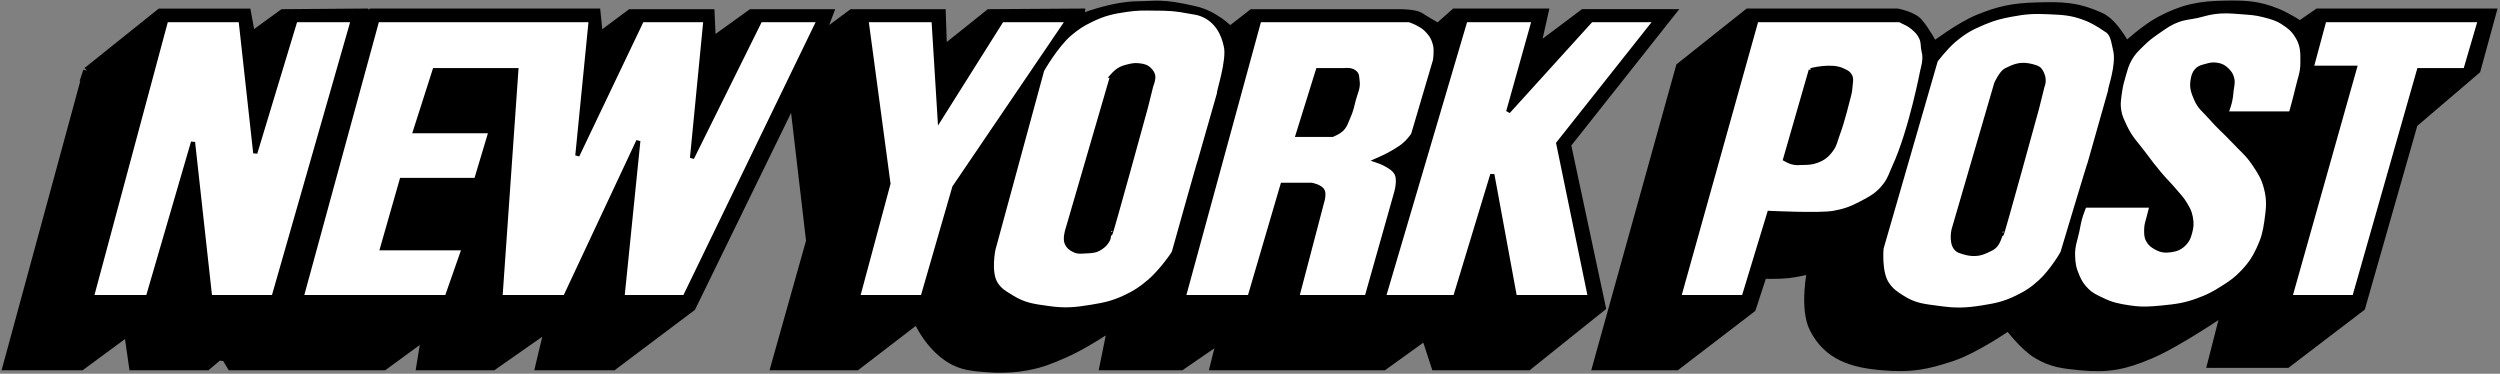
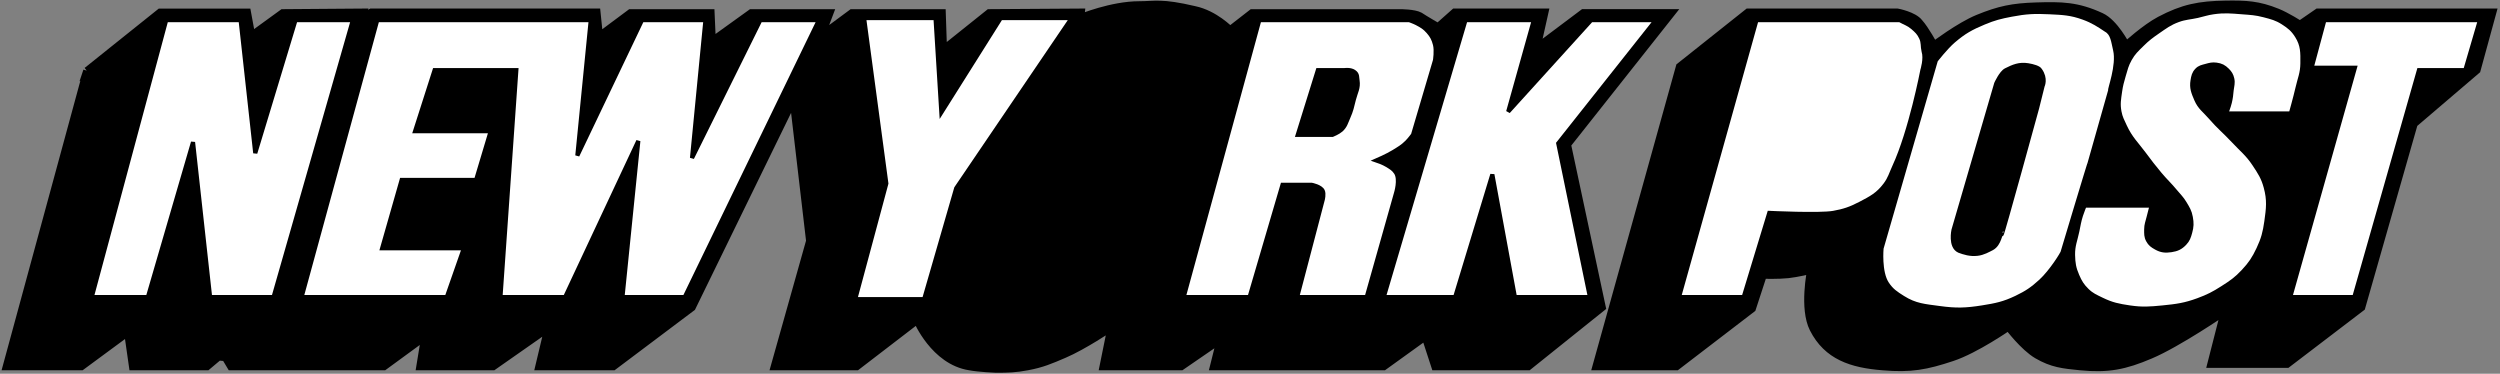
<svg xmlns="http://www.w3.org/2000/svg" width="301px" height="45px" viewBox="0 0 301 45">
  <rect x="0" y="0" width="301" height="45" fill="#808080" stroke="none" />
  <title>g11745</title>
  <desc>Created with Sketch.</desc>
  <g id="Page-1" stroke="none" stroke-width="1" fill="none" fill-rule="evenodd">
    <g id="New_York_Post" transform="translate(-1, -5)">
      <g id="g11745" transform="translate(0.589, 0.293)">
        <path d="M10.872,13.228 L1.177,48.848 L10.212,48.848 L15.793,44.735 L16.382,48.848 L25.34,48.848 L26.736,47.674 L27.544,47.748 L28.204,48.849 L46.64,48.849 L51.561,45.251 L50.972,48.849 L59.785,48.849 L66.396,44.224 L65.295,48.849 L74.255,48.849 L83.731,41.726 L95.92,16.754 L97.905,33.722 L93.644,48.849 L103.56,48.849 L110.831,43.268 C110.831,43.268 112.888,48.189 117.146,48.849 C118.321,49.071 120.304,49.145 120.304,49.145 C121.774,49.145 122.656,49.13 124.124,48.849 C125.903,48.514 126.864,48.092 128.53,47.381 C130.867,46.386 134.185,44.15 134.185,44.15 L133.232,48.849 L142.631,48.849 L147.333,45.618 L146.525,48.849 L167.015,48.849 L172.01,45.251 L173.185,48.849 L184.424,48.849 L193.31,41.726 L189.123,22.116 L201.682,6.251 L191.032,6.251 L185.451,10.439 L186.406,6.178 L175.537,6.178 L173.552,7.941 C173.552,7.941 172.01,7.059 171.35,6.618 C170.688,6.252 169,6.252 169,6.252 L151.153,6.252 L148.508,8.308 C148.508,8.308 146.673,6.399 144.249,5.885 C140.208,4.932 139.474,5.296 137.565,5.296 C134.259,5.296 130.513,6.84 130.513,6.84 L130.588,6.178 L119.499,6.253 L113.99,10.659 L113.841,6.253 L102.972,6.253 L99.3,8.972 L100.329,6.253 L90.854,6.253 L86.155,9.632 L86.006,6.253 L76.312,6.253 L72.566,9.043 L72.272,6.179 L45.098,6.179 L43.701,6.915 L44.068,6.179 L34.447,6.254 L30.701,8.973 L30.186,6.18 L19.684,6.18 L10.871,13.231 L10.872,13.228 Z" id="path510" stroke="#000000" stroke-width="0.882" fill="#000000" fill-rule="nonzero" />
        <path d="M210.862,6.177 L202.636,12.714 L192.575,48.849 L202.269,48.849 L211.377,41.871 L212.697,37.832 C212.697,37.832 214.543,37.884 215.71,37.757 C216.782,37.641 218.426,37.245 218.426,37.245 C218.426,37.245 217.471,41.842 218.722,44.294 C220.409,47.605 223.347,48.556 227.094,48.849 C230.473,49.142 232.342,48.789 235.465,47.748 C238.311,46.8 242.224,44.075 242.224,44.075 C242.224,44.075 244.048,46.501 245.675,47.455 C247.494,48.516 248.795,48.643 250.889,48.849 C254.213,49.176 256.251,48.774 259.337,47.455 C262.64,46.058 268.224,42.238 268.224,42.238 L266.608,48.556 L275.788,48.556 L284.748,41.723 L291.063,19.617 L298.63,13.154 L300.538,6.177 L279.46,6.177 L277.329,7.645 C277.329,7.645 275.73,6.628 274.613,6.177 C272.329,5.253 270.832,5.184 268.369,5.221 C265.188,5.273 263.252,5.646 260.438,7.132 C258.701,8.049 256.399,10.142 256.399,10.142 C256.399,10.142 255.002,7.425 253.386,6.692 C250.522,5.369 248.632,5.345 245.529,5.443 C242.749,5.532 241.126,5.857 238.552,6.911 C236.316,7.827 233.264,10.142 233.264,10.142 C233.264,10.142 232.234,8.233 231.5,7.425 C230.84,6.544 228.857,6.177 228.857,6.177 L210.862,6.177 L210.862,6.177 Z" id="path516" stroke="#000000" stroke-width="0.882" fill="#000000" fill-rule="nonzero" />
        <polygon id="path518" fill="#FFFFFF" fill-rule="nonzero" points="20.42 7.133 11.459 40.477 18.215 40.477 23.651 21.822 25.708 40.477 33.345 40.477 42.895 7.133 35.991 7.133 31.144 23.142 29.38 7.133" />
        <polygon id="path532" fill="#FFFFFF" fill-rule="nonzero" points="45.832 7.133 36.723 40.477 54.203 40.477 56.26 34.6 46.42 34.6 48.77 26.376 57.731 26.376 59.492 20.499 50.386 20.499 52.736 13.155 62.578 13.155 60.666 40.477 68.452 40.477 77.265 21.674 75.356 40.477 82.849 40.477 99.006 7.133 91.954 7.133 83.73 23.731 85.346 7.133 77.708 7.133 69.923 23.438 71.538 7.133" />
        <polygon id="path544" stroke="#000000" stroke-width="0.5" points="45.832 7.133 36.723 40.477 54.203 40.477 56.26 34.6 46.42 34.6 48.77 26.376 57.731 26.376 59.492 20.499 50.386 20.499 52.736 13.155 62.578 13.155 60.666 40.477 68.452 40.477 77.265 21.674 75.356 40.477 82.849 40.477 99.006 7.133 91.954 7.133 83.73 23.731 85.346 7.133 77.708 7.133 69.923 23.438 71.538 7.133" />
        <polygon id="path530" stroke="#000000" stroke-width="0.5" points="20.42 7.133 11.459 40.477 18.215 40.477 23.651 21.822 25.708 40.477 33.345 40.477 42.895 7.133 35.991 7.133 31.144 23.142 29.38 7.133" />
-         <path d="M125.887,13.155 L120.013,34.748 C120.013,34.748 119.445,37.502 120.306,38.861 C120.826,39.685 121.386,39.962 122.215,40.477 C123.741,41.422 124.844,41.549 126.621,41.797 C128.609,42.077 129.784,41.979 131.761,41.652 C133.409,41.38 134.367,41.187 135.875,40.477 C137.11,39.893 137.773,39.453 138.813,38.566 C140.178,37.407 141.751,35.189 141.751,35.041 C141.751,35.041 144.835,24.024 144.835,24.172 L147.187,15.945 C147.039,15.945 148.433,11.906 147.993,10.216 C147.333,7.133 145.276,6.325 144.027,6.177 C141.677,5.736 141.168,5.755 139.328,5.736 C138.066,5.721 137.345,5.706 136.096,5.884 C134.354,6.135 133.345,6.362 131.761,7.133 C130.719,7.64 130.156,8.007 129.266,8.749 C127.601,10.132 125.887,13.155 125.887,13.155" id="path560" fill="#FFFFFF" fill-rule="nonzero" />
        <polygon id="path546" fill="#FFFFFF" fill-rule="nonzero" points="104.734 7.133 107.38 26.814 103.707 40.477 111.49 40.477 115.311 27.255 128.97 7.133 121.04 7.133 113.547 19.032 112.813 7.133" />
-         <path d="M134.333,13.816 L128.897,32.471 C128.897,32.471 128.612,33.408 128.822,33.941 C129.004,34.392 129.271,34.603 129.704,34.82 C130.219,35.079 130.599,34.995 131.174,34.968 C131.882,34.939 132.347,34.924 132.938,34.528 C133.358,34.248 133.572,34.016 133.817,33.572 C133.968,33.303 133.892,32.619 134.111,32.838 C134.185,32.913 138.372,17.636 138.372,17.636 L139.032,14.991 C139.032,14.991 139.348,14.273 139.253,13.816 C139.193,13.528 139.079,13.378 138.887,13.156 C138.496,12.712 138.079,12.628 137.49,12.567 C136.975,12.515 136.672,12.589 136.167,12.715 C135.718,12.826 135.46,12.907 135.066,13.156 C134.742,13.36 134.332,13.816 134.332,13.816 L134.333,13.816 Z" id="path618" stroke="#000000" stroke-width="0.5" fill="#000000" fill-rule="nonzero" />
        <path d="M152.033,7.133 L142.925,40.477 L150.858,40.477 L154.824,26.962 L158.348,26.962 C158.348,26.962 159.423,27.163 159.671,27.696 C159.84,28.061 159.671,28.726 159.671,28.726 L156.587,40.477 L164.959,40.477 L168.486,27.992 C168.486,27.992 169.017,26.31 168.486,25.495 C168.196,25.051 167.903,24.895 167.457,24.613 C166.981,24.309 166.134,24.024 166.134,24.024 C166.134,24.024 167.428,23.467 168.191,22.997 C168.853,22.587 169.255,22.371 169.806,21.822 C170.123,21.505 170.54,20.94 170.54,20.94 L173.186,11.98 C173.186,11.98 173.374,10.792 173.186,10.071 C173.015,9.414 172.824,9.039 172.378,8.529 C171.934,8.017 171.581,7.814 170.981,7.499 C170.651,7.328 170.1,7.133 170.1,7.133" id="path566" fill="#FFFFFF" fill-rule="nonzero" />
        <path d="M159.084,13.155 L156.66,20.94 L160.847,20.94 C160.847,20.94 161.531,20.66 161.874,20.354 C162.391,19.89 162.474,19.443 162.756,18.81 C163.112,18.015 163.205,17.524 163.416,16.679 C163.638,15.803 163.995,15.299 163.857,14.404 C163.797,14.018 163.855,13.709 163.563,13.448 C163.355,13.261 163.18,13.205 162.903,13.154 C162.65,13.11 162.241,13.154 162.241,13.154 L159.084,13.155 Z" id="path664" stroke="#000000" stroke-width="0.5" fill="#000000" fill-rule="nonzero" />
        <polygon id="path580" fill="#FFFFFF" fill-rule="nonzero" points="176.858 7.133 167.016 40.477 175.609 40.477 180.089 25.714 182.806 40.477 191.84 40.477 188.023 21.967 199.774 7.133 191.988 7.133 181.998 18.15 185.084 7.133" />
        <polygon id="path592" stroke="#000000" stroke-width="0.5" points="176.858 7.133 167.016 40.477 175.609 40.477 180.089 25.714 182.806 40.477 191.84 40.477 188.023 21.967 199.774 7.133 191.988 7.133 181.998 18.15 185.084 7.133" />
        <path d="M152.033,7.133 L142.925,40.477 L150.858,40.477 L154.824,26.962 L158.348,26.962 C158.348,26.962 159.423,27.163 159.671,27.696 C159.84,28.061 159.671,28.726 159.671,28.726 L156.587,40.477 L164.959,40.477 L168.486,27.992 C168.486,27.992 169.017,26.31 168.486,25.495 C168.196,25.051 167.903,24.895 167.457,24.613 C166.981,24.309 166.134,24.024 166.134,24.024 C166.134,24.024 167.428,23.467 168.191,22.997 C168.853,22.587 169.255,22.371 169.806,21.822 C170.123,21.505 170.54,20.94 170.54,20.94 L173.186,11.98 C173.186,11.98 173.374,10.792 173.186,10.071 C173.015,9.414 172.824,9.039 172.378,8.529 C171.934,8.017 171.581,7.814 170.981,7.499 C170.651,7.328 170.1,7.133 170.1,7.133 L152.033,7.133 Z" id="path578" stroke="#000000" stroke-width="0.5" />
        <path d="M125.887,13.155 L120.013,34.748 C120.013,34.748 119.445,37.502 120.306,38.861 C120.826,39.685 121.386,39.962 122.215,40.477 C123.741,41.422 124.844,41.549 126.621,41.797 C128.609,42.077 129.784,41.979 131.761,41.652 C133.409,41.38 134.367,41.187 135.875,40.477 C137.11,39.893 137.773,39.453 138.813,38.566 C140.178,37.407 141.751,35.189 141.751,35.041 C141.751,35.041 144.835,24.024 144.835,24.172 L147.187,15.945 C147.039,15.945 148.434,11.906 147.993,10.216 C147.333,7.133 145.276,6.325 144.027,6.177 C141.677,5.736 141.168,5.755 139.328,5.736 C138.066,5.721 137.345,5.706 136.096,5.884 C134.354,6.135 133.345,6.362 131.761,7.133 C130.719,7.64 130.156,8.007 129.266,8.749 C127.601,10.132 125.887,13.155 125.887,13.155 L125.887,13.155 Z" id="path564" stroke="#000000" stroke-width="0.5" />
-         <polygon id="path558" stroke="#000000" stroke-width="0.5" points="104.734 7.133 107.38 26.814 103.707 40.477 111.49 40.477 115.311 27.255 128.97 7.133 121.04 7.133 113.547 19.032 112.813 7.133" />
        <path d="M211.891,7.133 L202.564,40.477 L210.349,40.477 L213.433,30.342 C213.433,30.342 219.529,30.635 221.145,30.342 C222.393,30.12 223.196,29.856 224.376,29.238 C225.683,28.557 226.499,28.137 227.388,26.962 C227.967,26.197 228.085,25.632 228.489,24.761 C230.467,20.481 231.869,13.155 231.869,13.155 C231.869,13.155 232.309,11.761 232.014,10.879 C231.869,10.29 231.991,9.844 231.72,9.263 C231.456,8.69 231.171,8.424 230.693,8.014 C230.166,7.563 229.812,7.5 229.149,7.133 L228.856,7.133" id="path594" fill="#FFFFFF" fill-rule="nonzero" />
-         <path d="M218.428,13.155 L215.341,23.879 C215.341,23.879 215.817,24.15 216.152,24.245 C216.648,24.385 216.957,24.332 217.472,24.32 C218.108,24.305 218.488,24.305 219.088,24.099 C219.938,23.803 220.395,23.431 220.925,22.705 C221.364,22.1 221.395,21.638 221.659,20.941 C222.271,19.32 222.908,16.68 222.908,16.68 C222.908,16.68 223.178,15.796 223.202,15.212 C223.224,14.608 223.433,14.14 223.056,13.67 C222.821,13.377 222.583,13.319 222.246,13.156 C220.91,12.501 218.428,13.156 218.428,13.156 L218.428,13.155 Z" id="path612" stroke="#000000" stroke-width="0.5" fill="#000000" fill-rule="nonzero" />
        <path d="M233.484,11.98 L226.947,34.6 C226.947,34.6 226.675,37.462 227.609,38.861 C228.159,39.687 228.676,40.02 229.518,40.551 C231.028,41.504 232.156,41.556 233.924,41.799 C235.91,42.071 237.085,42.04 239.065,41.725 C240.712,41.463 241.673,41.27 243.178,40.55 C244.424,39.95 245.097,39.499 246.116,38.567 C247.384,37.405 248.759,35.188 248.759,35.04 C248.759,35.04 251.991,24.244 251.991,24.39 L254.488,15.577 C254.343,15.577 255.518,12.583 255.077,10.73 C254.834,9.721 254.784,8.747 253.973,8.306 C253.094,7.72 252.389,7.248 251.257,6.838 C249.731,6.284 248.767,6.255 247.144,6.176 C245.367,6.089 244.34,6.138 242.592,6.472 C241.272,6.722 240.525,6.909 239.287,7.425 C237.745,8.069 236.882,8.544 235.614,9.629 C234.674,10.432 233.484,11.979 233.484,11.979" id="path620" fill="#FFFFFF" fill-rule="nonzero" />
        <path d="M240.755,14.771 L235.615,32.399 C235.615,32.399 235.174,34.379 236.275,34.894 C236.864,35.115 237.613,35.361 238.479,35.26 C239.208,35.179 239.799,34.82 240.24,34.6 C241.196,34.085 241.196,32.692 241.415,32.911 C241.49,32.986 245.676,17.709 245.676,17.709 L246.336,15.064 C246.336,15.064 246.777,14.182 246.043,13.155 C245.895,12.862 245.182,12.666 244.575,12.566 C243.532,12.397 242.811,12.713 241.93,13.155 C241.344,13.448 240.755,14.771 240.755,14.771 L240.755,14.771 Z" id="path630" stroke="#000000" stroke-width="0.5" fill="#000000" fill-rule="nonzero" />
        <polygon id="path632" fill="#FFFFFF" fill-rule="nonzero" points="280.268 7.133 278.726 12.862 283.941 12.862 276.155 40.477 283.867 40.477 291.652 13.155 297.233 13.155 298.997 7.133" />
        <path d="M268.444,18.369 L276.23,18.369 C276.23,18.369 276.76,16.498 277.038,15.286 C277.299,14.145 277.613,13.514 277.624,12.347 C277.638,11.033 277.661,10.153 276.963,9.042 C276.478,8.271 276.042,7.917 275.274,7.426 C274.471,6.914 273.919,6.787 272.998,6.544 C271.989,6.28 271.39,6.256 270.353,6.178 C269.011,6.074 268.235,5.988 266.902,6.178 C266.144,6.286 265.738,6.449 264.991,6.618 C264.077,6.824 263.523,6.806 262.641,7.133 C261.619,7.511 261.115,7.91 260.217,8.527 C259.431,9.071 258.987,9.396 258.309,10.072 C257.672,10.7 257.276,11.051 256.838,11.833 C256.437,12.553 256.337,13.023 256.104,13.815 C255.89,14.55 255.771,14.969 255.663,15.724 C255.534,16.661 255.415,17.221 255.588,18.151 C255.723,18.871 255.939,19.246 256.248,19.912 C256.924,21.369 257.64,22.002 258.598,23.291 C259.292,24.223 259.688,24.748 260.435,25.64 C261.151,26.496 261.634,26.91 262.344,27.771 C262.785,28.305 263.089,28.571 263.445,29.165 C263.815,29.783 264.052,30.147 264.179,30.855 C264.309,31.56 264.298,32 264.104,32.692 C263.951,33.247 263.84,33.598 263.442,34.012 C262.956,34.522 262.523,34.717 261.826,34.823 C261.111,34.928 260.622,34.883 259.992,34.527 C259.548,34.279 259.276,34.092 259.036,33.645 C258.787,33.186 258.817,32.848 258.817,32.325 C258.817,31.739 258.977,31.425 259.11,30.855 C259.236,30.308 259.477,29.461 259.477,29.461 L251.398,29.461 C251.398,29.461 251.105,30.168 250.957,30.636 C250.727,31.364 250.672,31.797 250.516,32.544 C250.284,33.656 249.981,34.274 250.001,35.409 C250.024,36.404 250.12,36.996 250.516,37.906 C250.846,38.664 251.1,39.092 251.691,39.67 C252.272,40.235 252.726,40.415 253.455,40.771 C254.685,41.37 255.477,41.526 256.831,41.727 C258.363,41.951 259.26,41.877 260.8,41.727 C262.487,41.56 263.466,41.428 265.058,40.845 C266.262,40.401 266.917,40.063 267.996,39.374 C269.045,38.707 269.644,38.302 270.494,37.392 C271.365,36.457 271.785,35.831 272.329,34.675 C272.899,33.461 273.097,32.698 273.285,31.37 C273.509,29.78 273.63,28.806 273.21,27.256 C272.892,26.081 272.488,25.479 271.815,24.466 C271.008,23.249 270.313,22.744 269.318,21.675 C268.254,20.535 267.544,19.993 266.527,18.811 C265.833,18.008 265.252,17.657 264.838,16.68 C264.484,15.848 264.249,15.297 264.397,14.404 C264.484,13.884 264.55,13.538 264.912,13.156 C265.237,12.81 265.556,12.77 266.013,12.641 C266.485,12.509 266.773,12.432 267.261,12.495 C267.832,12.57 268.175,12.746 268.584,13.156 C268.909,13.483 269.065,13.733 269.17,14.182 C269.294,14.713 269.155,15.035 269.095,15.579 C269.043,16.155 269.009,16.485 268.876,17.047 C268.75,17.575 268.435,18.37 268.435,18.37" id="path646" fill="#FFFFFF" fill-rule="nonzero" />
        <path d="M268.444,18.369 L276.23,18.369 C276.23,18.369 276.76,16.498 277.038,15.286 C277.299,14.145 277.613,13.514 277.624,12.347 C277.638,11.033 277.661,10.153 276.963,9.042 C276.478,8.271 276.042,7.917 275.274,7.426 C274.471,6.914 273.919,6.787 272.998,6.544 C271.989,6.28 271.39,6.256 270.353,6.178 C269.011,6.074 268.235,5.988 266.902,6.178 C266.144,6.286 265.738,6.449 264.991,6.618 C264.077,6.824 263.523,6.806 262.641,7.133 C261.619,7.511 261.115,7.91 260.217,8.527 C259.431,9.071 258.987,9.396 258.309,10.072 C257.672,10.7 257.276,11.051 256.838,11.833 C256.437,12.553 256.337,13.023 256.104,13.815 C255.89,14.55 255.771,14.969 255.663,15.724 C255.534,16.661 255.415,17.221 255.588,18.151 C255.723,18.871 255.939,19.246 256.248,19.912 C256.924,21.369 257.64,22.002 258.598,23.291 C259.292,24.223 259.688,24.748 260.435,25.64 C261.151,26.496 261.634,26.91 262.344,27.771 C262.785,28.305 263.089,28.571 263.445,29.165 C263.815,29.783 264.052,30.147 264.179,30.855 C264.309,31.56 264.298,32 264.104,32.692 C263.951,33.247 263.84,33.598 263.442,34.012 C262.956,34.522 262.523,34.717 261.826,34.823 C261.111,34.928 260.622,34.883 259.992,34.527 C259.548,34.279 259.276,34.092 259.036,33.645 C258.787,33.186 258.817,32.848 258.817,32.325 C258.817,31.739 258.977,31.425 259.11,30.855 C259.236,30.308 259.477,29.461 259.477,29.461 L251.398,29.461 C251.398,29.461 251.105,30.168 250.957,30.636 C250.727,31.364 250.672,31.797 250.516,32.544 C250.284,33.656 249.981,34.274 250.001,35.409 C250.024,36.404 250.12,36.996 250.516,37.906 C250.846,38.664 251.1,39.092 251.691,39.67 C252.272,40.235 252.726,40.415 253.455,40.771 C254.685,41.37 255.477,41.526 256.831,41.727 C258.363,41.951 259.26,41.877 260.8,41.727 C262.487,41.56 263.466,41.428 265.058,40.845 C266.262,40.401 266.917,40.063 267.996,39.374 C269.045,38.707 269.644,38.302 270.494,37.392 C271.365,36.457 271.785,35.831 272.329,34.675 C272.899,33.461 273.097,32.698 273.285,31.37 C273.509,29.78 273.63,28.806 273.21,27.256 C272.892,26.081 272.488,25.479 271.815,24.466 C271.008,23.249 270.313,22.744 269.318,21.675 C268.254,20.535 267.544,19.993 266.527,18.811 C265.833,18.008 265.252,17.657 264.838,16.68 C264.484,15.848 264.249,15.297 264.397,14.404 C264.484,13.884 264.55,13.538 264.912,13.156 C265.237,12.81 265.556,12.77 266.013,12.641 C266.485,12.509 266.773,12.432 267.261,12.495 C267.832,12.57 268.175,12.746 268.584,13.156 C268.909,13.483 269.065,13.733 269.17,14.182 C269.294,14.713 269.155,15.035 269.095,15.579 C269.043,16.155 269.009,16.485 268.876,17.047 C268.75,17.575 268.435,18.37 268.435,18.37 L268.444,18.369 Z" id="path650" stroke="#000000" stroke-width="0.5" />
        <path d="M233.484,11.98 L226.947,34.6 C226.947,34.6 226.675,37.462 227.609,38.861 C228.159,39.687 228.676,40.02 229.518,40.551 C231.028,41.504 232.156,41.556 233.924,41.799 C235.91,42.071 237.085,42.04 239.065,41.725 C240.712,41.463 241.673,41.27 243.178,40.55 C244.424,39.95 245.097,39.499 246.116,38.567 C247.384,37.405 248.759,35.188 248.759,35.04 C248.759,35.04 251.991,24.244 251.991,24.39 L254.488,15.577 C254.343,15.577 255.518,12.583 255.077,10.73 C254.834,9.721 254.784,8.747 253.973,8.306 C253.094,7.72 252.389,7.248 251.257,6.838 C249.731,6.284 248.767,6.255 247.144,6.176 C245.367,6.089 244.34,6.138 242.592,6.472 C241.272,6.722 240.525,6.909 239.287,7.425 C237.745,8.069 236.882,8.544 235.614,9.629 C234.674,10.432 233.484,11.979 233.484,11.979 L233.484,11.98 Z" id="path624" stroke="#000000" stroke-width="0.5" />
        <path d="M211.891,7.133 L202.564,40.477 L210.349,40.477 L213.433,30.342 C213.433,30.342 219.529,30.635 221.145,30.342 C222.393,30.12 223.196,29.856 224.376,29.238 C225.683,28.557 226.499,28.137 227.388,26.962 C227.967,26.197 228.085,25.632 228.489,24.761 C230.467,20.481 231.869,13.155 231.869,13.155 C231.869,13.155 232.309,11.761 232.014,10.879 C231.869,10.29 231.991,9.844 231.72,9.263 C231.456,8.69 231.171,8.424 230.693,8.014 C230.166,7.563 229.812,7.5 229.149,7.133 L228.856,7.133 L211.891,7.133 Z" id="path606" stroke="#000000" stroke-width="0.5" />
        <polygon id="path644" stroke="#000000" stroke-width="0.5" points="280.268 7.133 278.726 12.862 283.941 12.862 276.155 40.477 283.867 40.477 291.652 13.155 297.233 13.155 298.997 7.133" />
      </g>
    </g>
  </g>
</svg>